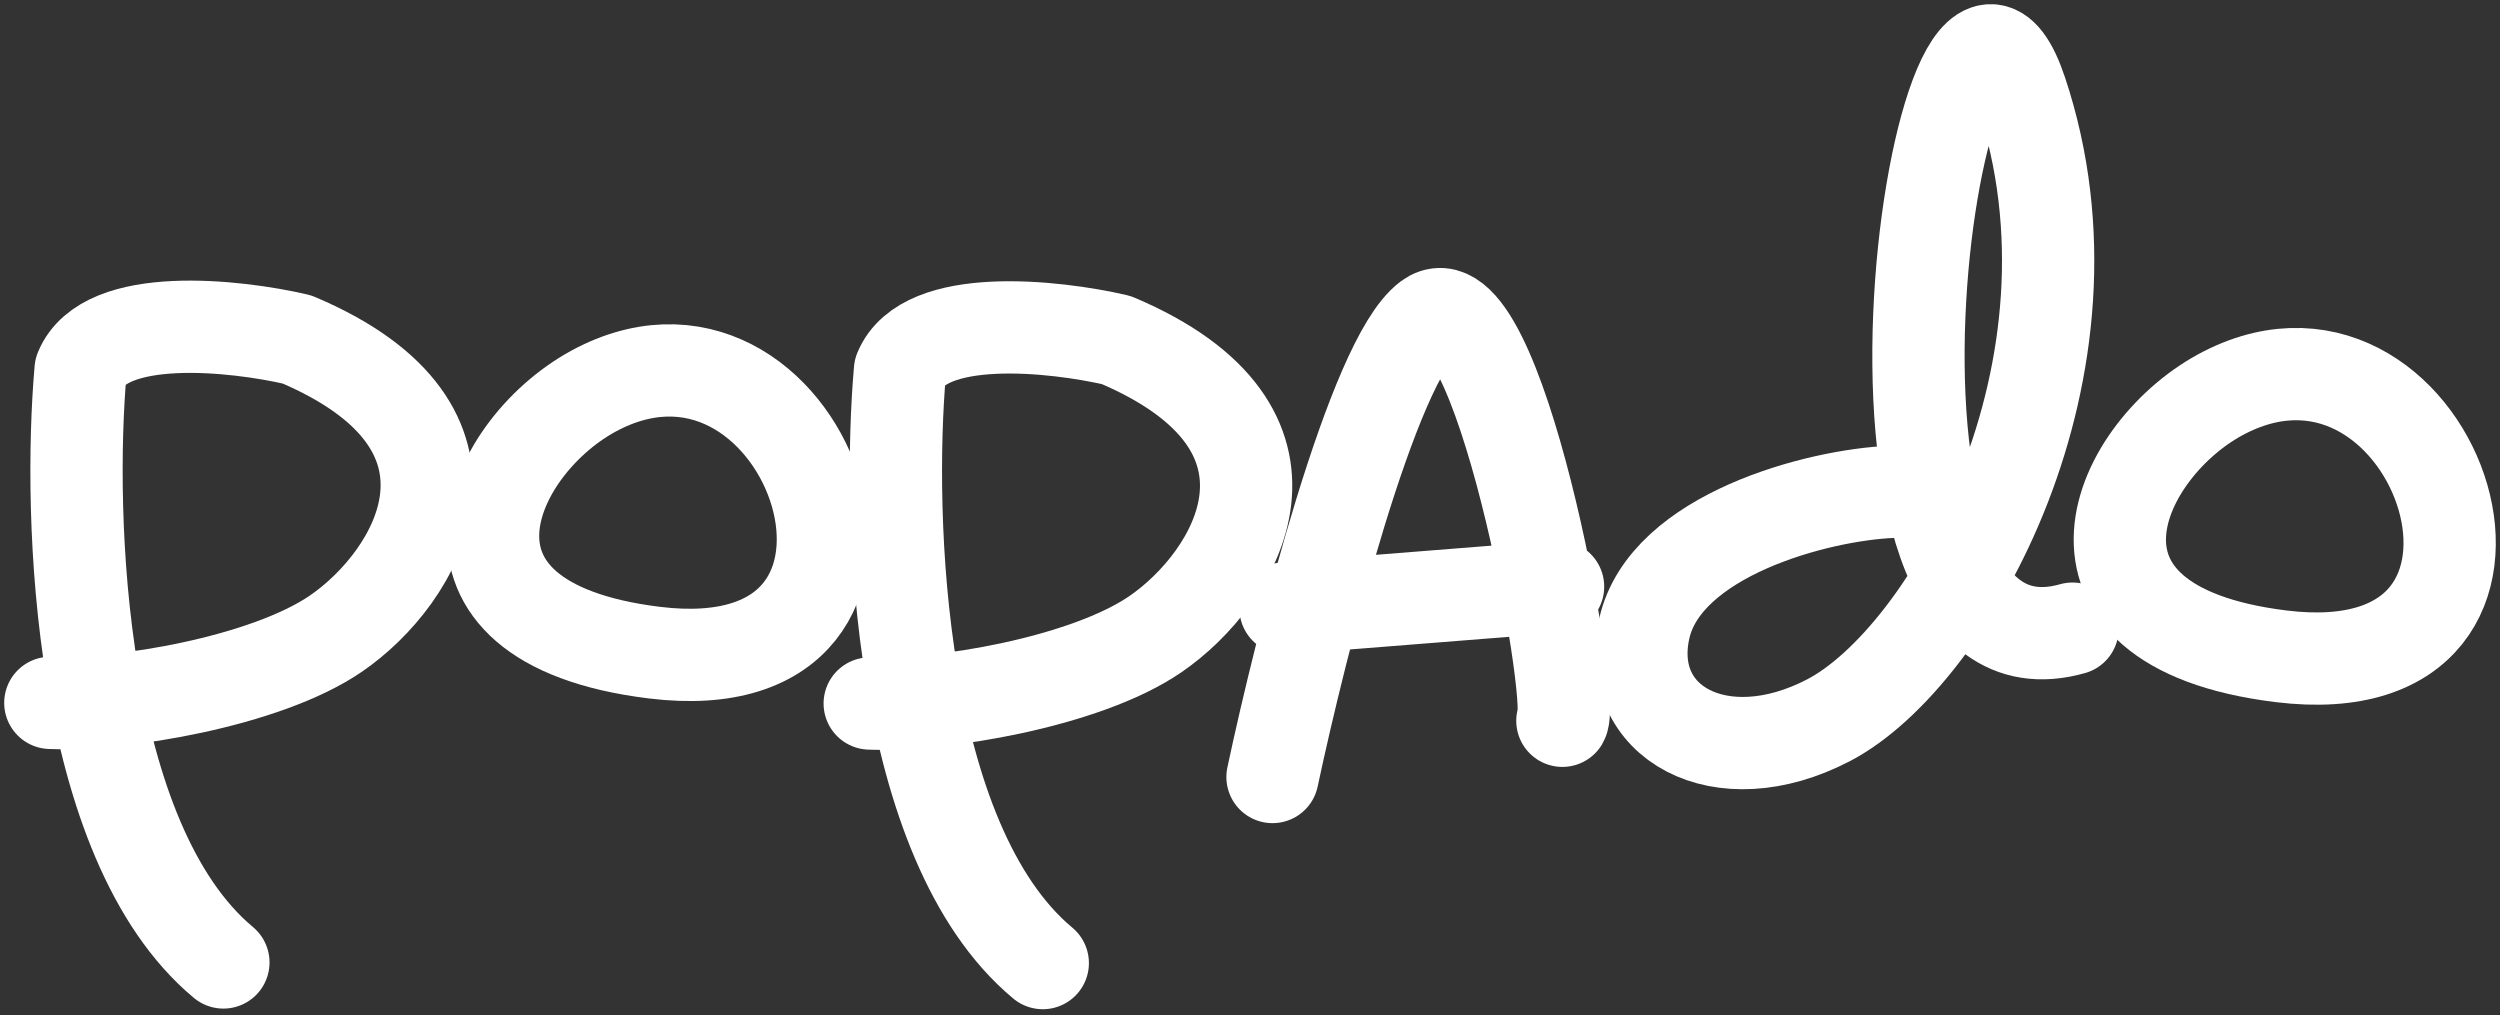
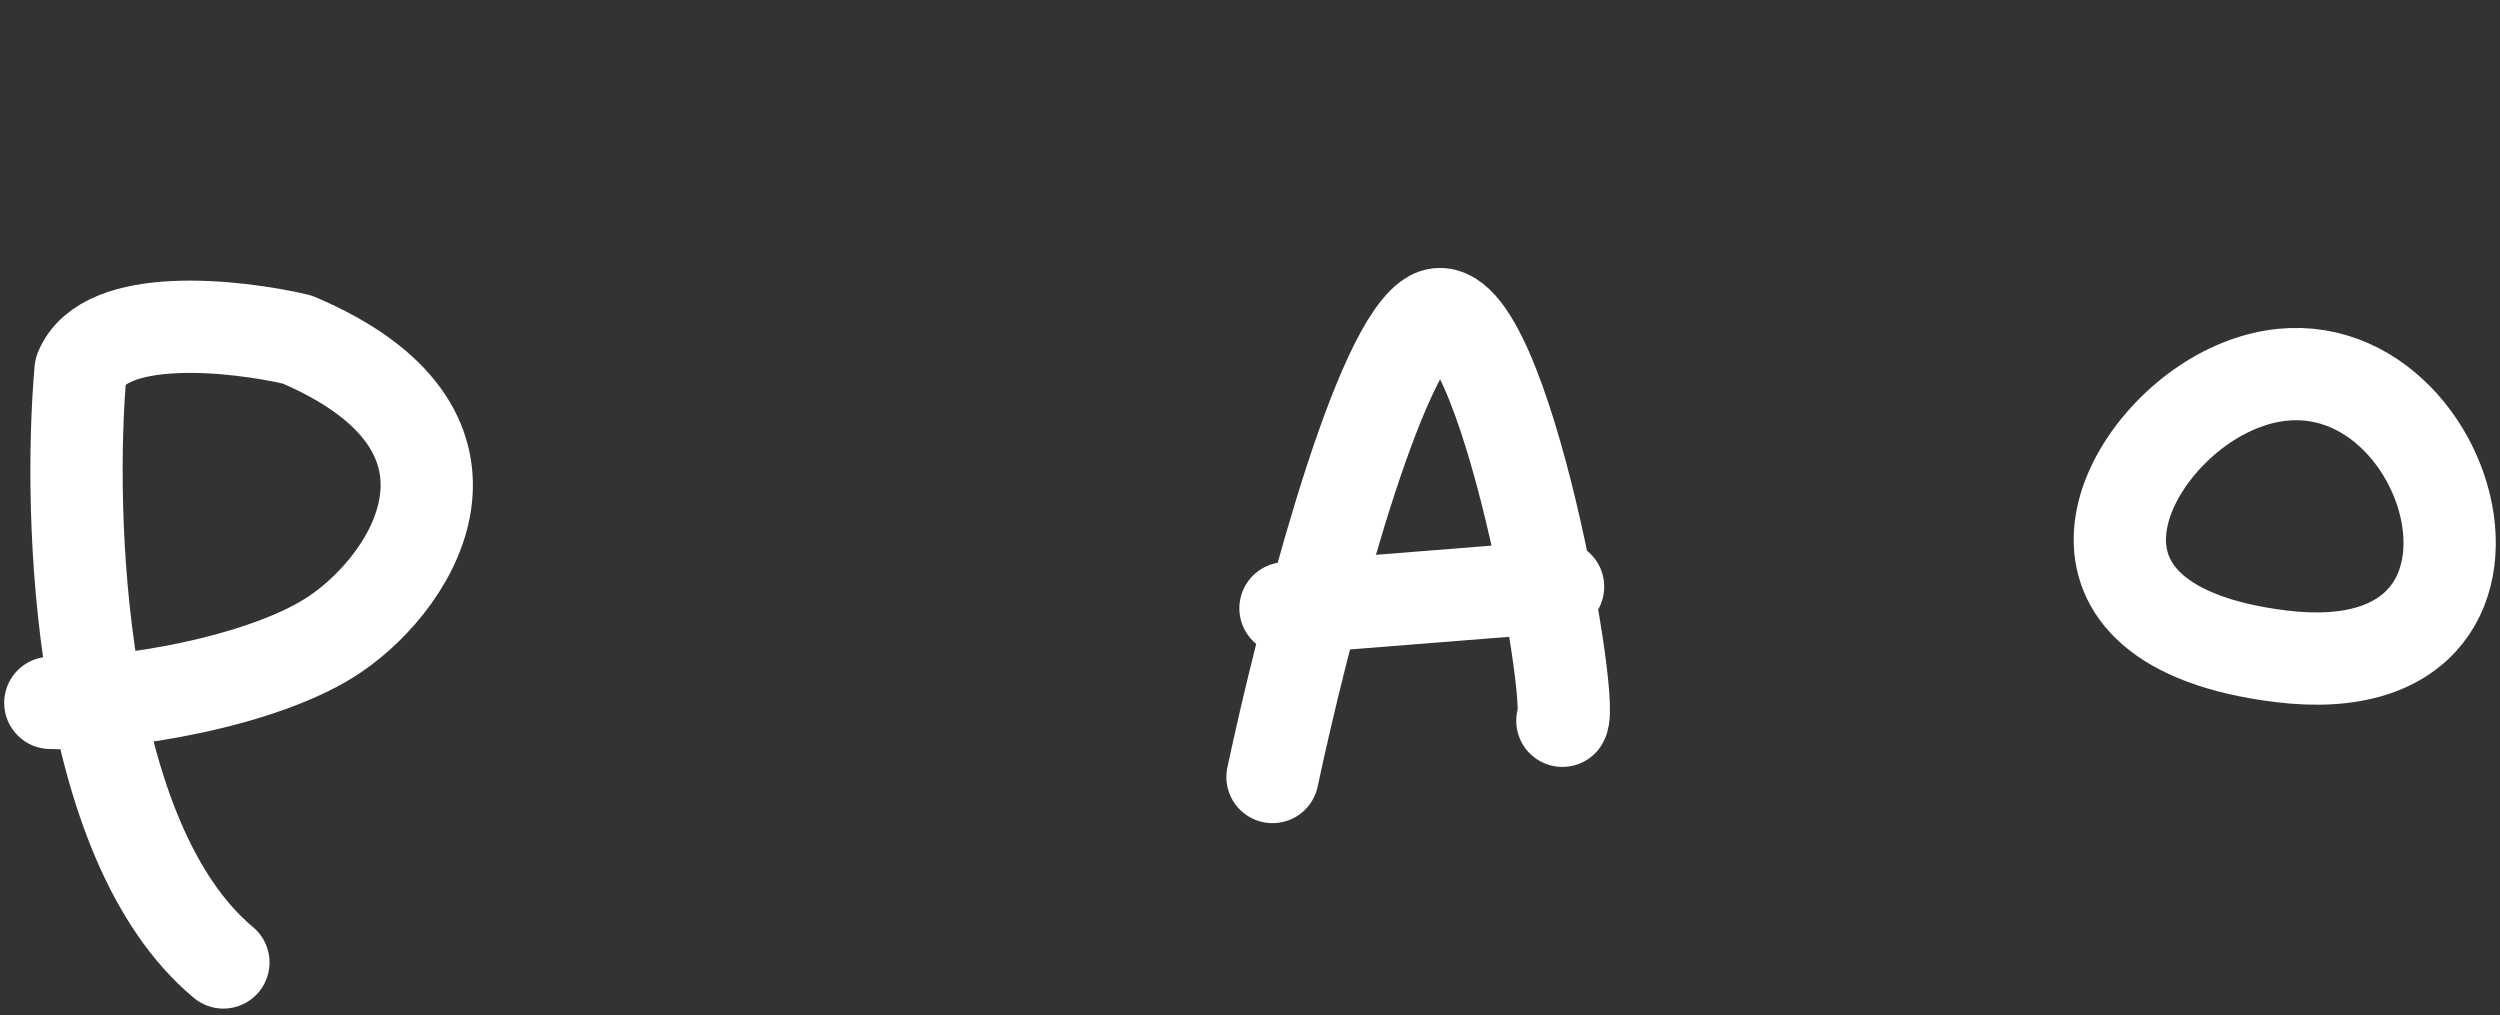
<svg xmlns="http://www.w3.org/2000/svg" width="298" height="121" viewBox="0 0 298 121" fill="none">
  <rect x="0" y="0" width="298" height="121" fill="#333333" stroke="none" />
  <path d="M26.628 114.724C9.301 100.284 8.063 61.605 9.61 44.071C12.498 37.057 28.004 38.742 35.396 40.461C60.425 51.05 49.836 68.825 40.037 75.53C31.607 81.298 14.251 84.125 6 83.781" stroke="white" stroke-width="11" stroke-linecap="round" stroke-linejoin="round" />
-   <path d="M71.287 46.335C58.469 52.856 48.562 74.172 77.991 77.793C113.059 82.11 96.631 33.441 71.287 46.335Z" stroke="white" stroke-width="11" stroke-linecap="round" stroke-linejoin="round" />
-   <path d="M124.298 114.799C106.97 100.36 105.733 61.681 107.28 44.147C110.168 37.133 125.674 38.818 133.065 40.537C158.094 51.126 147.505 68.901 137.707 75.605C129.276 81.373 111.921 84.201 103.67 83.857" stroke="white" stroke-width="11" stroke-linecap="round" stroke-linejoin="round" />
  <path d="M153.231 72.507L185.721 69.929M151.684 92.62C155.122 76.461 163.648 42.906 170.249 37.955C178.501 31.766 187.784 83.338 186.236 85.916" stroke="white" stroke-width="11" stroke-linecap="round" stroke-linejoin="round" />
-   <path d="M225.607 58.624C216.668 58.968 198.469 63.796 195.994 74.935C193.519 86.075 205.054 92.566 217.946 85.862C232.386 78.353 251.899 43.87 240.929 10.957C231.565 -17.132 216.107 83.702 247.05 74.935" stroke="white" stroke-width="11" stroke-linecap="round" stroke-linejoin="round" />
  <path d="M265.197 46.772C252.378 53.294 242.472 74.609 271.901 78.231C306.969 82.547 290.541 33.878 265.197 46.772Z" stroke="white" stroke-width="11" stroke-linecap="round" stroke-linejoin="round" />
</svg>